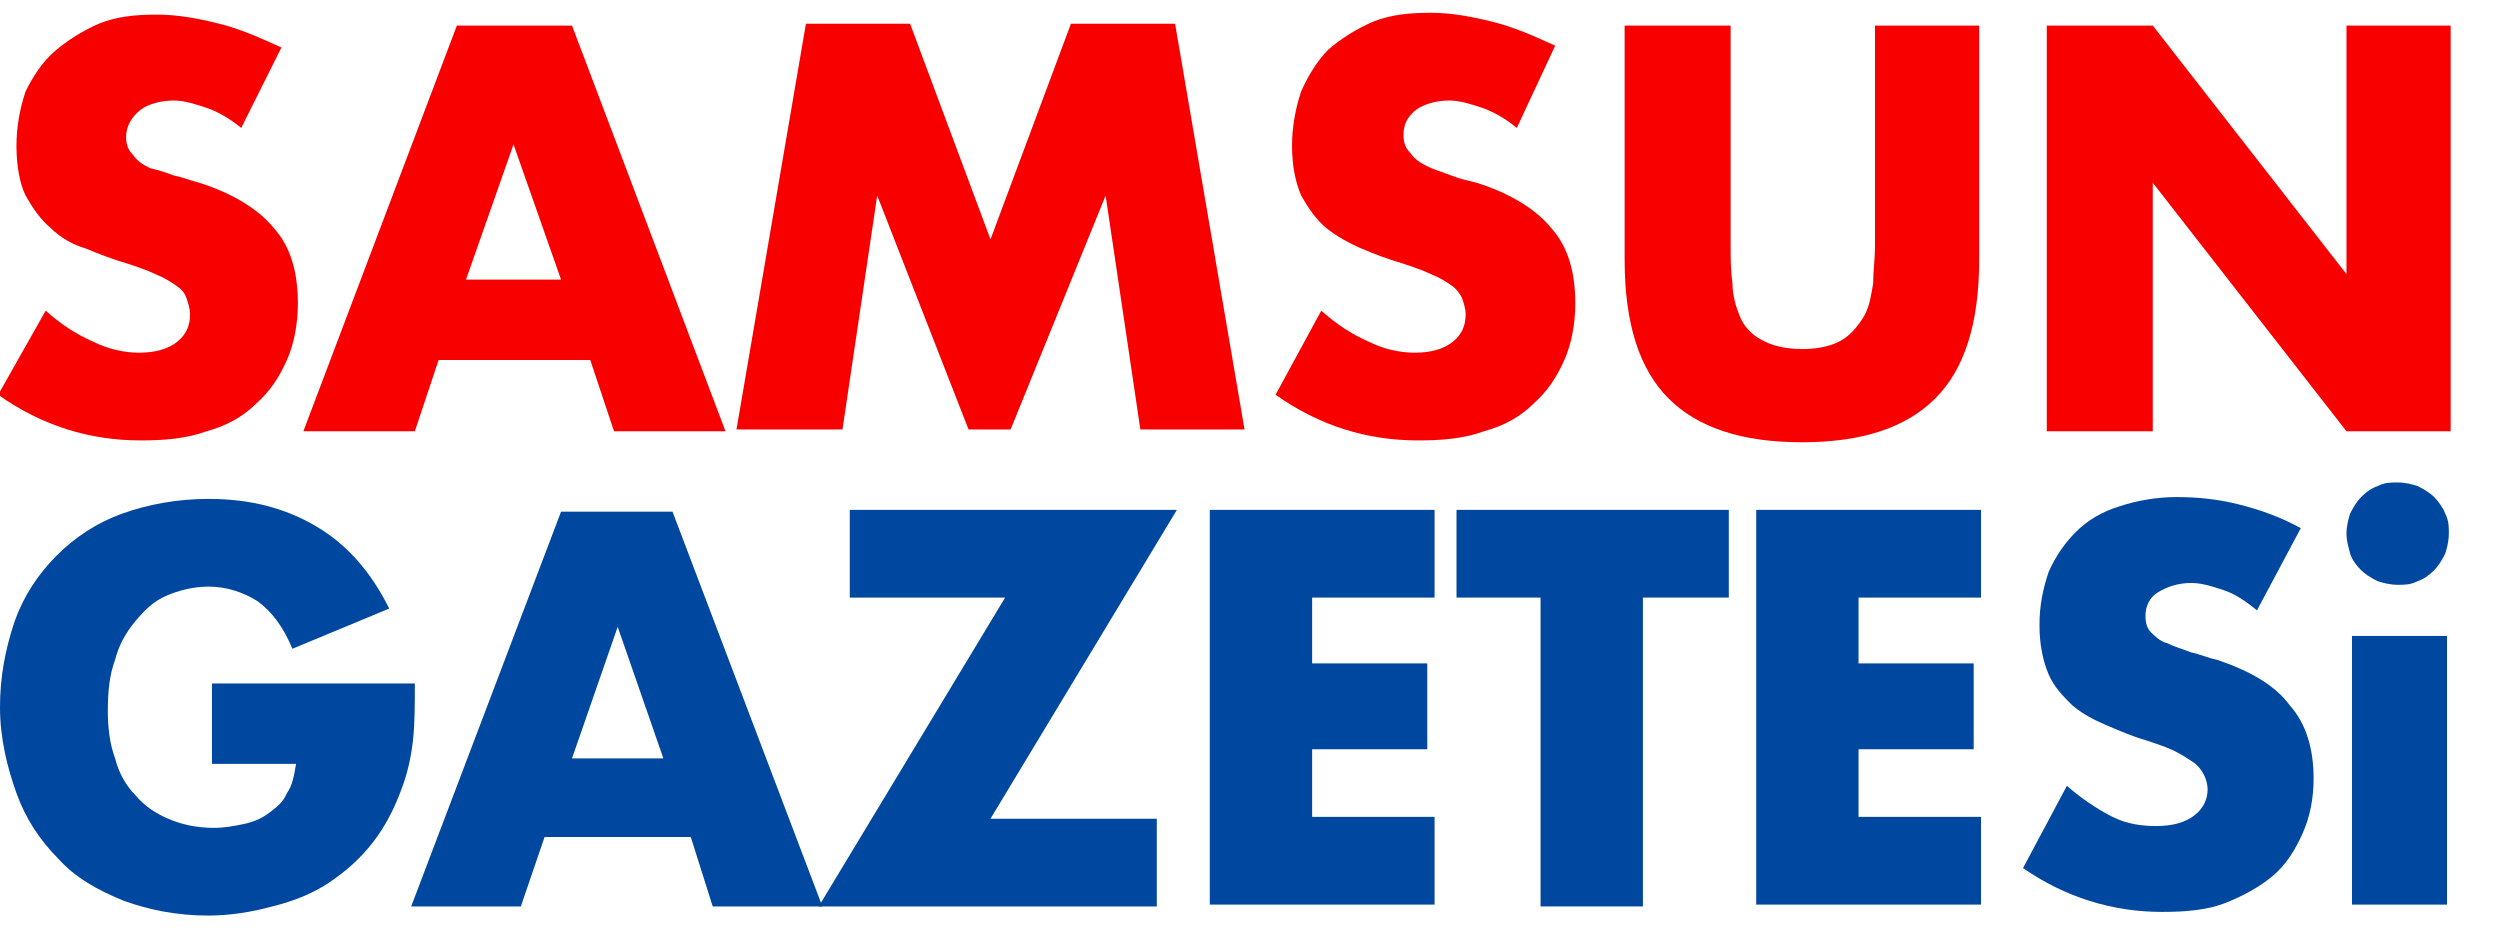
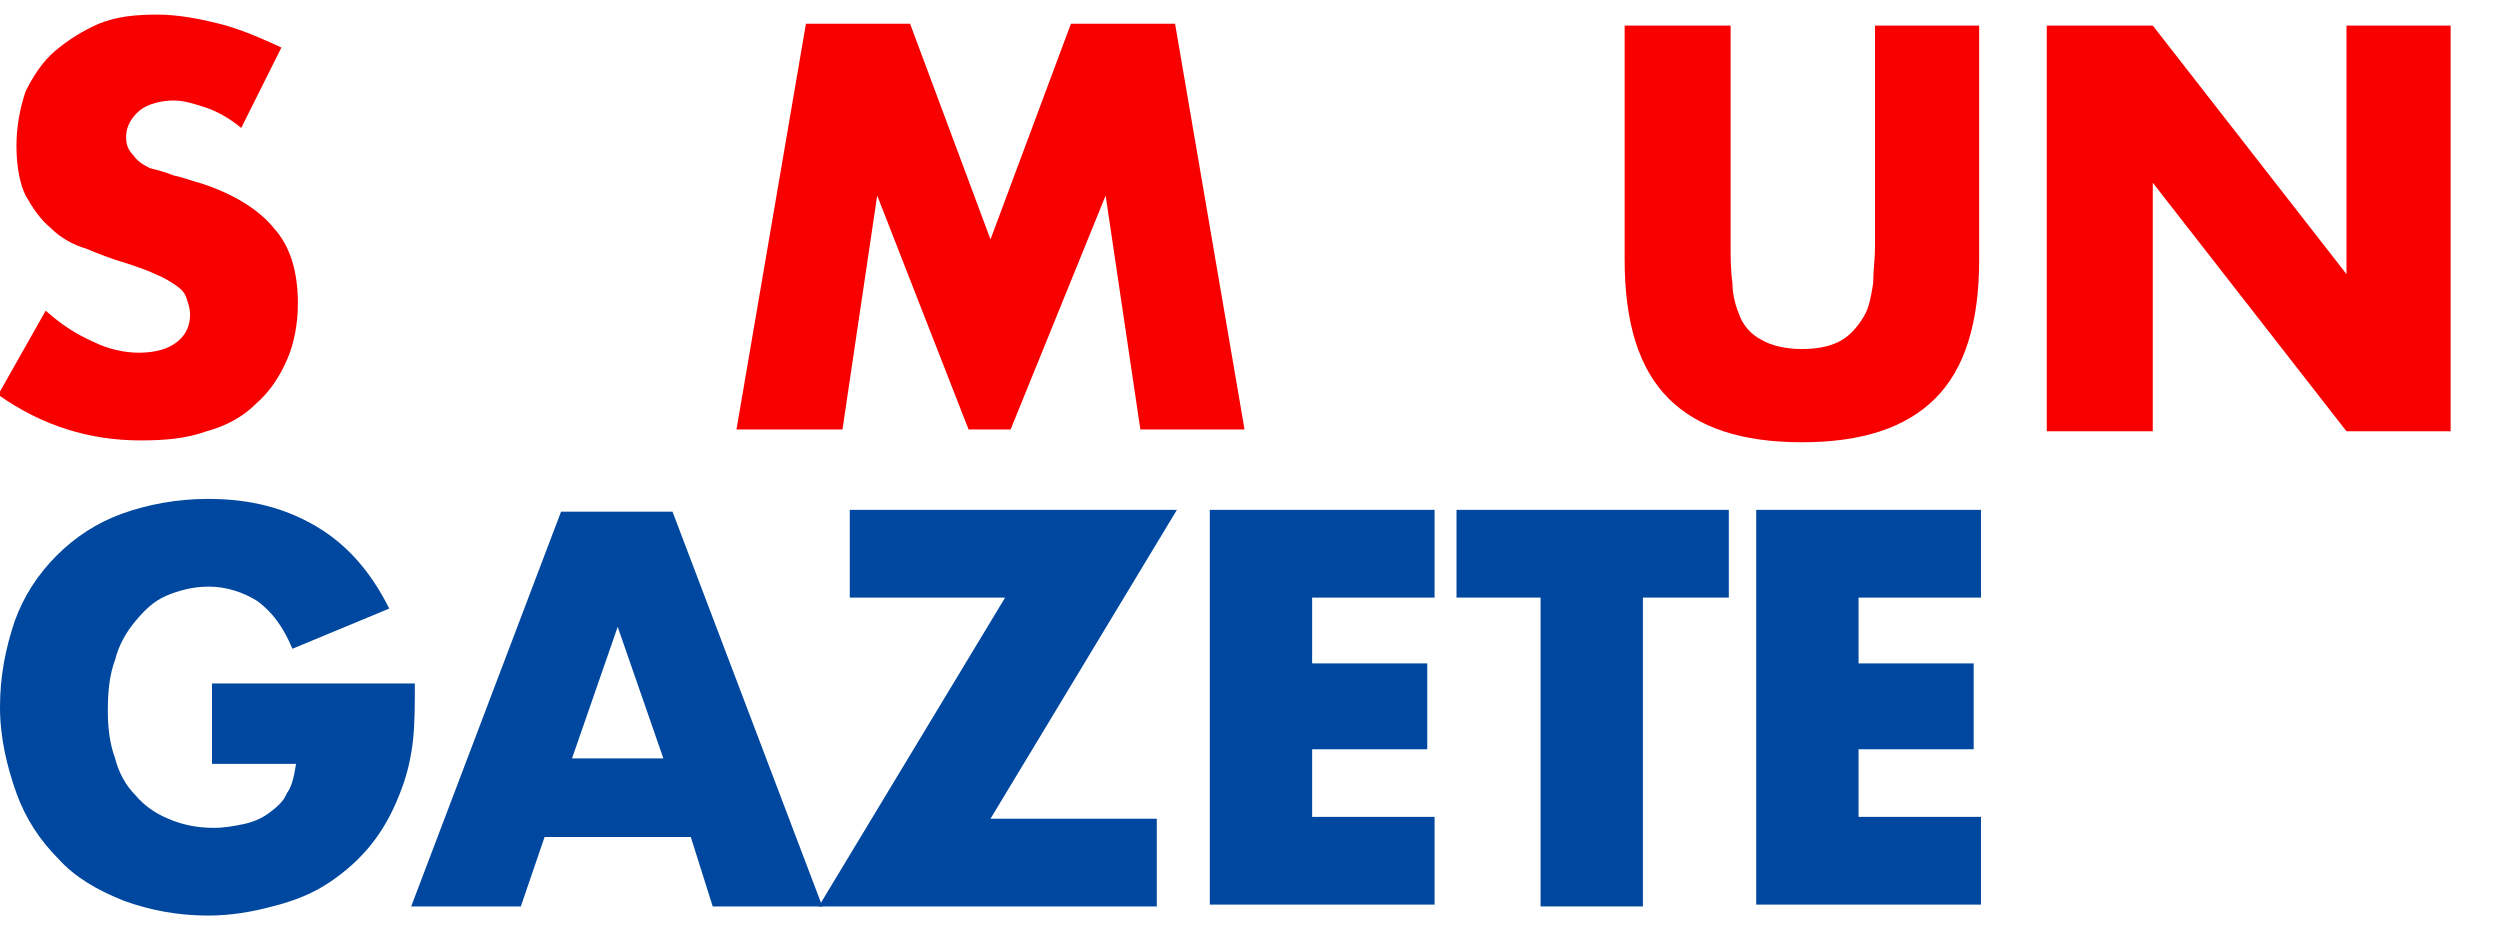
<svg xmlns="http://www.w3.org/2000/svg" version="1.1" id="Layer_1" x="0px" y="0px" viewBox="0 0 136.8 50.9" style="enable-background:new 0 0 136.8 50.9;" xml:space="preserve">
  <style type="text/css">
	.st0{fill:#F80000;}
	.st1{fill:#0047A0;}
</style>
  <g>
    <g>
      <path class="st0" d="M13.2,7c-0.6-0.5-1.3-0.9-1.9-1.1c-0.6-0.2-1.2-0.4-1.8-0.4c-0.7,0-1.4,0.2-1.8,0.5C7.2,6.4,6.9,6.9,6.9,7.5    c0,0.4,0.1,0.7,0.4,1c0.2,0.3,0.5,0.5,0.9,0.7C8.6,9.3,9,9.4,9.5,9.6c0.5,0.1,1,0.3,1.4,0.4c1.9,0.6,3.3,1.5,4.1,2.5    c0.9,1,1.3,2.4,1.3,4.1c0,1.1-0.2,2.2-0.6,3.1c-0.4,0.9-0.9,1.7-1.7,2.4c-0.7,0.7-1.6,1.2-2.7,1.5c-1.1,0.4-2.3,0.5-3.6,0.5    c-2.8,0-5.4-0.8-7.8-2.5L2.5,17c0.9,0.8,1.7,1.3,2.6,1.7c0.8,0.4,1.7,0.6,2.5,0.6c0.9,0,1.6-0.2,2.1-0.6c0.5-0.4,0.7-0.9,0.7-1.5    c0-0.3-0.1-0.6-0.2-0.9s-0.3-0.5-0.6-0.7c-0.3-0.2-0.6-0.4-1.1-0.6c-0.4-0.2-1-0.4-1.6-0.6c-0.7-0.2-1.5-0.5-2.2-0.8    C4,13.4,3.3,13,2.8,12.5c-0.6-0.5-1-1.1-1.4-1.8C1.1,10.1,0.9,9.1,0.9,8c0-1.1,0.2-2.1,0.5-3C1.8,4.2,2.3,3.4,3,2.8    c0.7-0.6,1.5-1.1,2.4-1.5c1-0.4,2-0.5,3.2-0.5c1.1,0,2.2,0.2,3.4,0.5c1.2,0.3,2.3,0.8,3.4,1.3L13.2,7z" />
-       <path class="st0" d="M32.3,19.7H24l-1.3,3.9h-6.1L25,1.4h6.3l8.4,22.2h-6.1L32.3,19.7z M30.7,15.3l-2.6-7.4l-2.6,7.4H30.7z" />
      <path class="st0" d="M40.3,23.5l3.8-22.2h5.7l4.4,11.8l4.4-11.8h5.7l3.8,22.2h-5.7l-1.9-12.8l-5.2,12.8H53l-5-12.8l-1.9,12.8H40.3    z" />
-       <path class="st0" d="M83,7c-0.6-0.5-1.3-0.9-1.9-1.1c-0.6-0.2-1.2-0.4-1.8-0.4c-0.7,0-1.4,0.2-1.8,0.5c-0.5,0.4-0.7,0.8-0.7,1.4    c0,0.4,0.1,0.7,0.4,1c0.2,0.3,0.5,0.5,0.9,0.7c0.4,0.2,0.8,0.3,1.3,0.5s1,0.3,1.4,0.4c1.9,0.6,3.3,1.5,4.1,2.5    c0.9,1,1.3,2.4,1.3,4.1c0,1.1-0.2,2.2-0.6,3.1c-0.4,0.9-0.9,1.7-1.7,2.4c-0.7,0.7-1.6,1.2-2.7,1.5c-1.1,0.4-2.3,0.5-3.6,0.5    c-2.8,0-5.4-0.8-7.8-2.5l2.5-4.6c0.9,0.8,1.7,1.3,2.6,1.7c0.8,0.4,1.7,0.6,2.5,0.6c0.9,0,1.6-0.2,2.1-0.6c0.5-0.4,0.7-0.9,0.7-1.5    c0-0.3-0.1-0.6-0.2-0.9c-0.1-0.2-0.3-0.5-0.6-0.7c-0.3-0.2-0.6-0.4-1.1-0.6c-0.4-0.2-1-0.4-1.6-0.6c-0.7-0.2-1.5-0.5-2.2-0.8    c-0.7-0.3-1.4-0.7-1.9-1.1c-0.6-0.5-1-1.1-1.4-1.8c-0.3-0.7-0.5-1.6-0.5-2.7c0-1.1,0.2-2.1,0.5-3c0.4-0.9,0.9-1.7,1.5-2.3    c0.7-0.6,1.5-1.1,2.4-1.5c1-0.4,2-0.5,3.2-0.5c1.1,0,2.2,0.2,3.4,0.5c1.2,0.3,2.3,0.8,3.4,1.3L83,7z" />
      <path class="st0" d="M94.7,1.4v12.1c0,0.6,0,1.3,0.1,2c0,0.7,0.2,1.3,0.4,1.8c0.2,0.5,0.6,1,1.2,1.3c0.5,0.3,1.3,0.5,2.2,0.5    c1,0,1.7-0.2,2.2-0.5c0.5-0.3,0.9-0.8,1.2-1.3c0.3-0.5,0.4-1.2,0.5-1.8c0-0.7,0.1-1.3,0.1-2V1.4h5.7v12.8c0,3.5-0.8,6-2.4,7.6    s-4,2.4-7.3,2.4c-3.3,0-5.7-0.8-7.3-2.4s-2.4-4.1-2.4-7.6V1.4H94.7z" />
      <path class="st0" d="M112,23.5V1.4h5.8l10.6,13.6V1.4h5.7v22.2h-5.7L117.8,10v13.6H112z" />
    </g>
    <g>
      <path class="st1" d="M11.5,37.4h11.2c0,1.1,0,2.2-0.1,3.1c-0.1,0.9-0.3,1.8-0.6,2.6c-0.4,1.1-0.9,2.1-1.6,3s-1.5,1.6-2.4,2.2    c-0.9,0.6-1.9,1-3.1,1.3c-1.1,0.3-2.3,0.5-3.5,0.5c-1.7,0-3.2-0.3-4.6-0.8C5.3,48.7,4.1,48,3.2,47c-1-1-1.8-2.2-2.3-3.6    S0,40.4,0,38.7C0,37,0.3,35.5,0.8,34c0.5-1.4,1.3-2.6,2.3-3.6c1-1,2.2-1.8,3.6-2.3s3-0.8,4.7-0.8c2.3,0,4.2,0.5,5.9,1.5    c1.7,1,3,2.5,4,4.5l-5.3,2.2c-0.5-1.2-1.1-2-1.9-2.6c-0.8-0.5-1.7-0.8-2.7-0.8c-0.8,0-1.6,0.2-2.3,0.5S7.9,33.4,7.4,34    s-0.9,1.3-1.1,2.1c-0.3,0.8-0.4,1.7-0.4,2.8c0,0.9,0.1,1.8,0.4,2.6c0.2,0.8,0.6,1.5,1.1,2c0.5,0.6,1.1,1,1.8,1.3    c0.7,0.3,1.5,0.5,2.5,0.5c0.6,0,1.1-0.1,1.6-0.2c0.5-0.1,1-0.3,1.4-0.6c0.4-0.3,0.8-0.6,1-1.1c0.3-0.4,0.4-1,0.5-1.6h-4.6V37.4z" />
      <path class="st1" d="M37.8,45.8h-8l-1.3,3.8h-6l8.2-21.6h6.1l8.2,21.6h-6L37.8,45.8z M36.3,41.5l-2.5-7.2l-2.5,7.2H36.3z" />
-       <path class="st1" d="M54.2,44.8h9.1v4.8H44.8L55,32.7h-8.5v-4.8h17.9L54.2,44.8z" />
+       <path class="st1" d="M54.2,44.8h9.1v4.8H44.8L55,32.7h-8.5v-4.8h17.9L54.2,44.8" />
      <path class="st1" d="M78.5,32.7h-6.7v3.6h6.3V41h-6.3v3.7h6.7v4.8H66.2V27.9h12.3V32.7z" />
      <path class="st1" d="M89.9,32.7v16.9h-5.6V32.7h-4.6v-4.8h14.9v4.8H89.9z" />
      <path class="st1" d="M108.4,32.7h-6.7v3.6h6.3V41h-6.3v3.7h6.7v4.8H96.1V27.9h12.3V32.7z" />
-       <path class="st1" d="M123.5,33.4c-0.6-0.5-1.2-0.9-1.8-1.1c-0.6-0.2-1.2-0.4-1.8-0.4c-0.7,0-1.3,0.2-1.8,0.5    c-0.5,0.3-0.7,0.8-0.7,1.3c0,0.4,0.1,0.7,0.3,0.9c0.2,0.2,0.5,0.5,0.9,0.6c0.4,0.2,0.8,0.3,1.3,0.5c0.5,0.1,0.9,0.3,1.4,0.4    c1.8,0.6,3.2,1.4,4,2.5c0.9,1,1.3,2.4,1.3,4c0,1.1-0.2,2.1-0.6,3c-0.4,0.9-0.9,1.7-1.6,2.3c-0.7,0.6-1.6,1.1-2.6,1.5    c-1,0.4-2.2,0.5-3.5,0.5c-2.7,0-5.3-0.8-7.6-2.4l2.4-4.5c0.8,0.7,1.7,1.3,2.5,1.7s1.6,0.5,2.4,0.5c0.9,0,1.6-0.2,2.1-0.6    s0.7-0.9,0.7-1.4c0-0.3-0.1-0.6-0.2-0.8c-0.1-0.2-0.3-0.5-0.6-0.7c-0.3-0.2-0.6-0.4-1-0.6c-0.4-0.2-1-0.4-1.6-0.6    c-0.7-0.2-1.4-0.5-2.1-0.8c-0.7-0.3-1.3-0.6-1.9-1.1c-0.5-0.5-1-1-1.3-1.7c-0.3-0.7-0.5-1.6-0.5-2.7s0.2-2,0.5-2.9    c0.4-0.9,0.9-1.6,1.5-2.2c0.6-0.6,1.4-1.1,2.4-1.4c0.9-0.3,2-0.5,3.1-0.5c1.1,0,2.2,0.1,3.4,0.4c1.2,0.3,2.3,0.7,3.4,1.3    L123.5,33.4z" />
-       <path class="st1" d="M128.4,29.2c0-0.4,0.1-0.8,0.2-1.1c0.2-0.4,0.4-0.7,0.6-0.9c0.3-0.3,0.6-0.5,0.9-0.6c0.4-0.2,0.7-0.2,1.1-0.2    c0.4,0,0.8,0.1,1.1,0.2c0.4,0.2,0.7,0.4,0.9,0.6s0.5,0.6,0.6,0.9c0.2,0.4,0.2,0.7,0.2,1.1c0,0.4-0.1,0.8-0.2,1.1    c-0.2,0.4-0.4,0.7-0.6,0.9c-0.3,0.3-0.6,0.5-0.9,0.6c-0.4,0.2-0.7,0.2-1.1,0.2c-0.4,0-0.8-0.1-1.1-0.2c-0.4-0.2-0.7-0.4-0.9-0.6    c-0.3-0.3-0.5-0.6-0.6-0.9C128.5,29.9,128.4,29.6,128.4,29.2z M133.9,34.8v14.7h-5.2V34.8H133.9z" />
    </g>
  </g>
</svg>